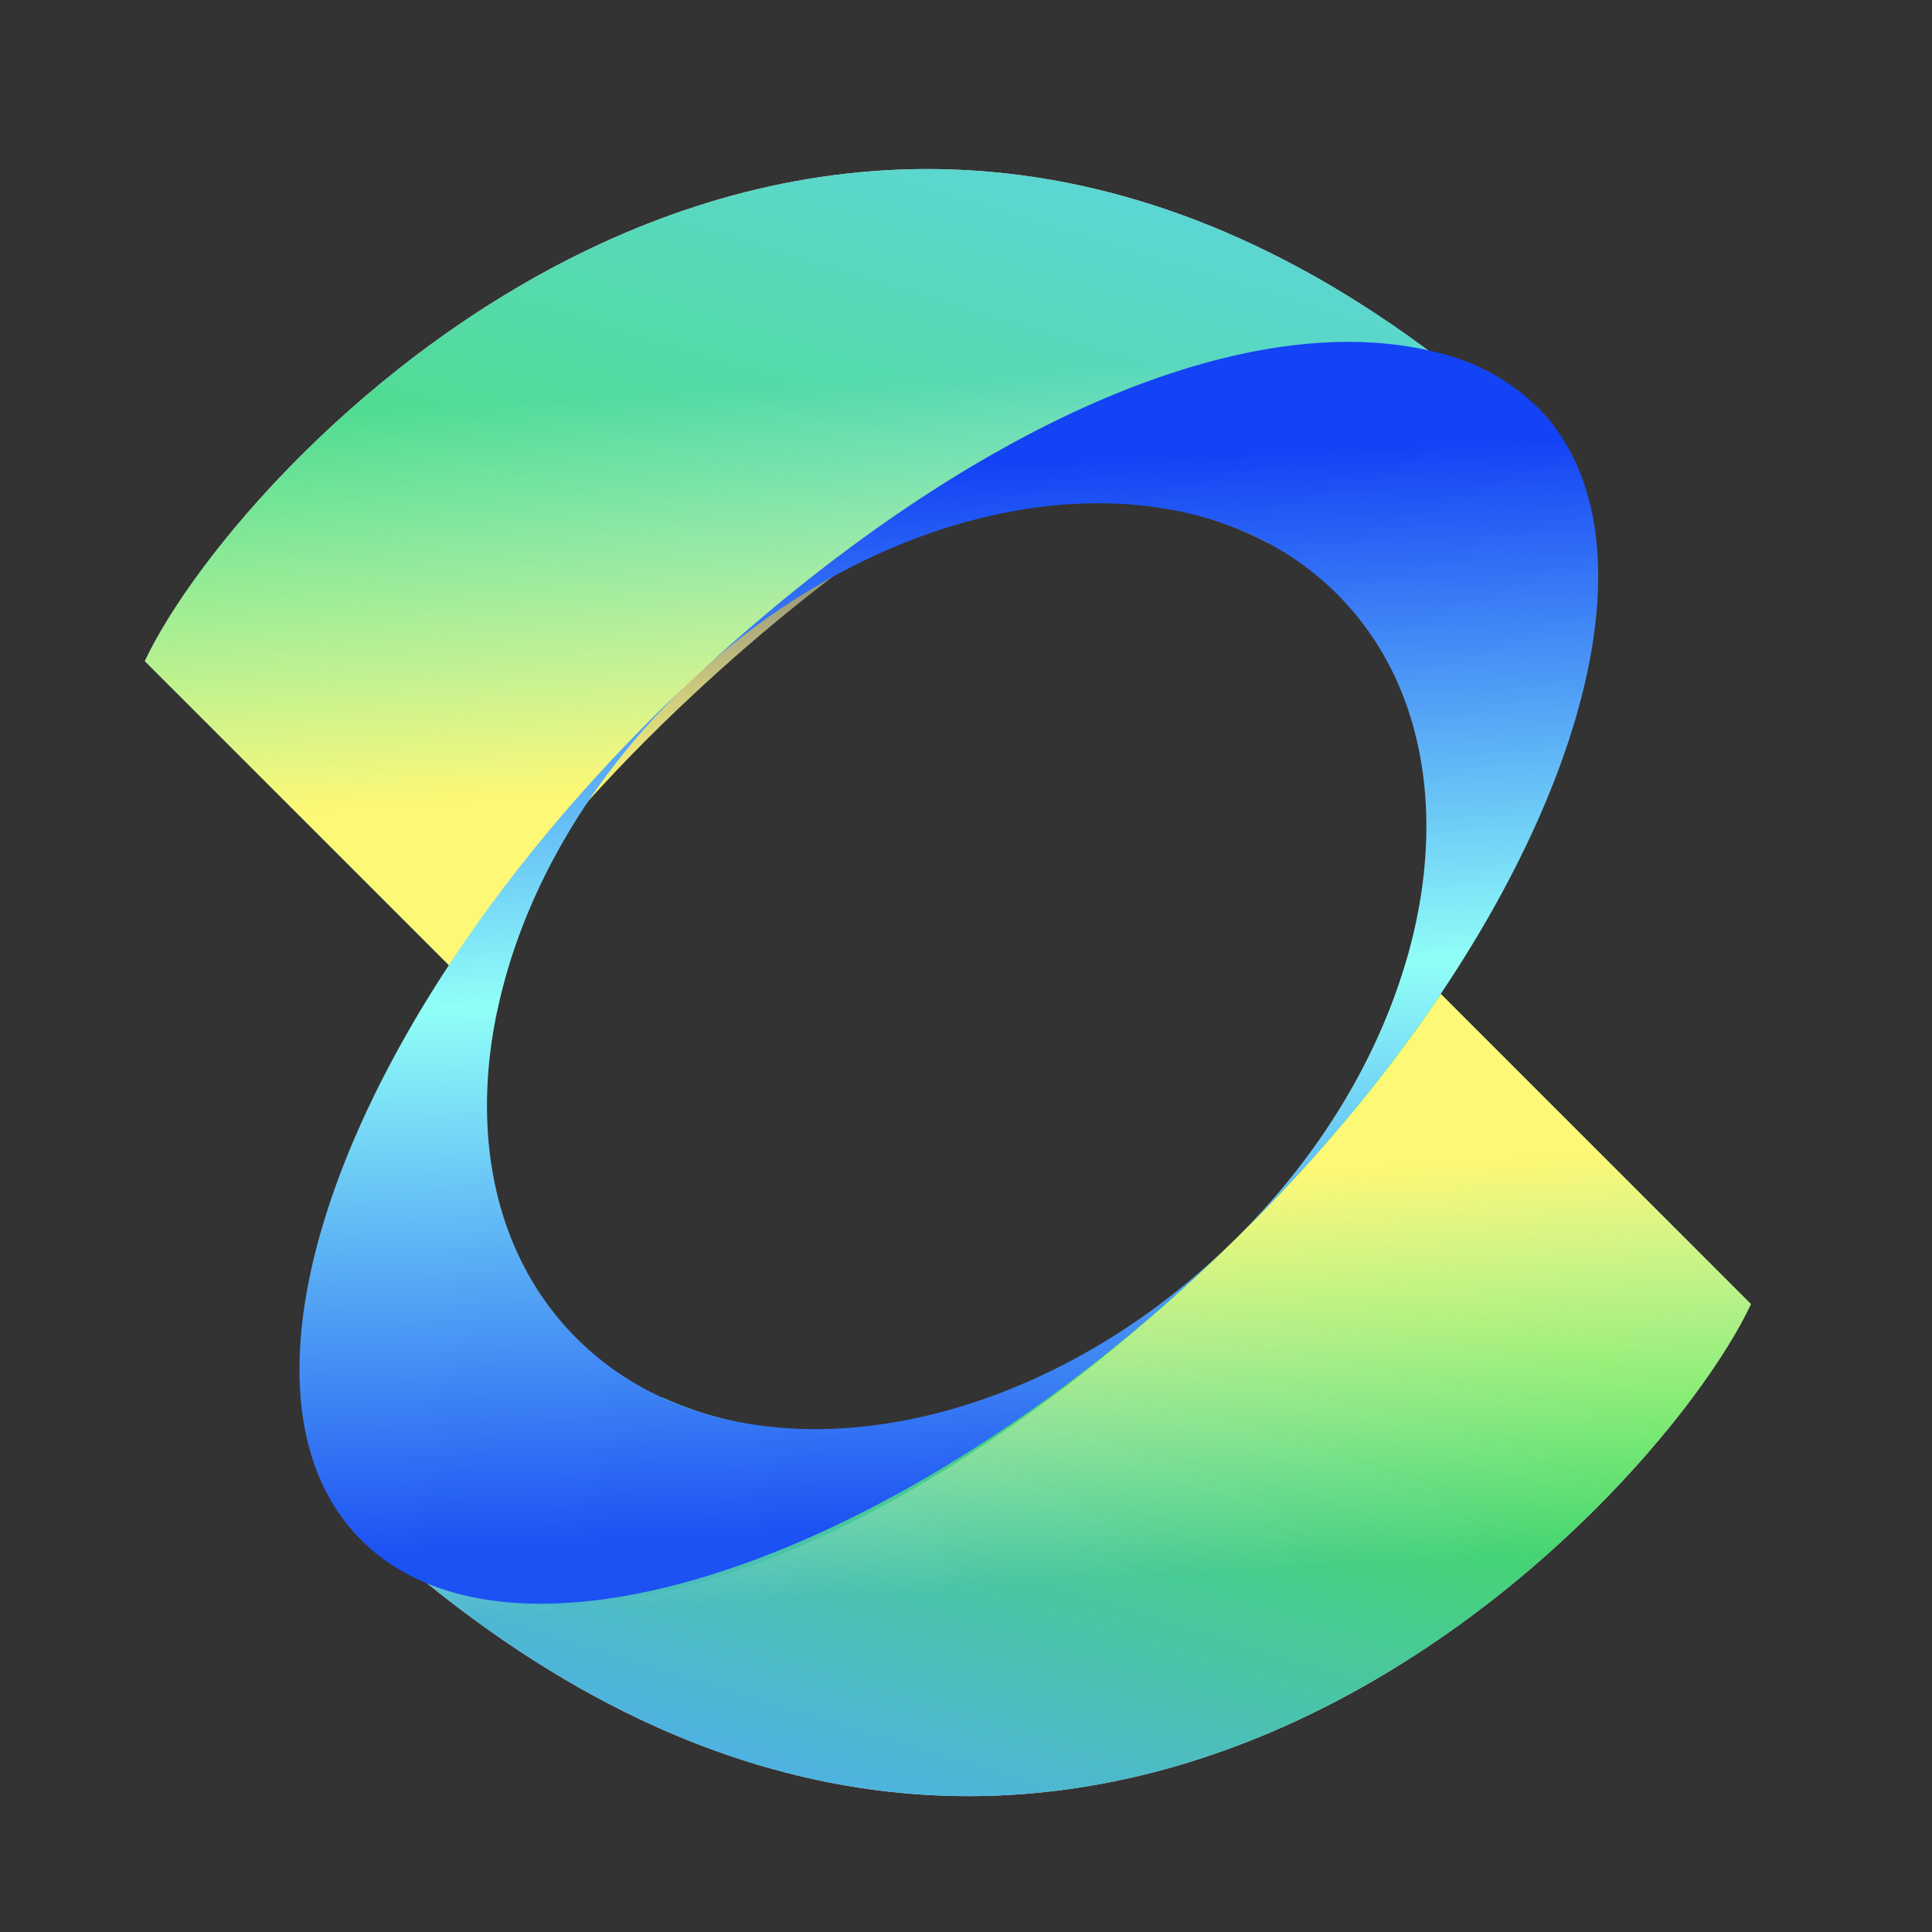
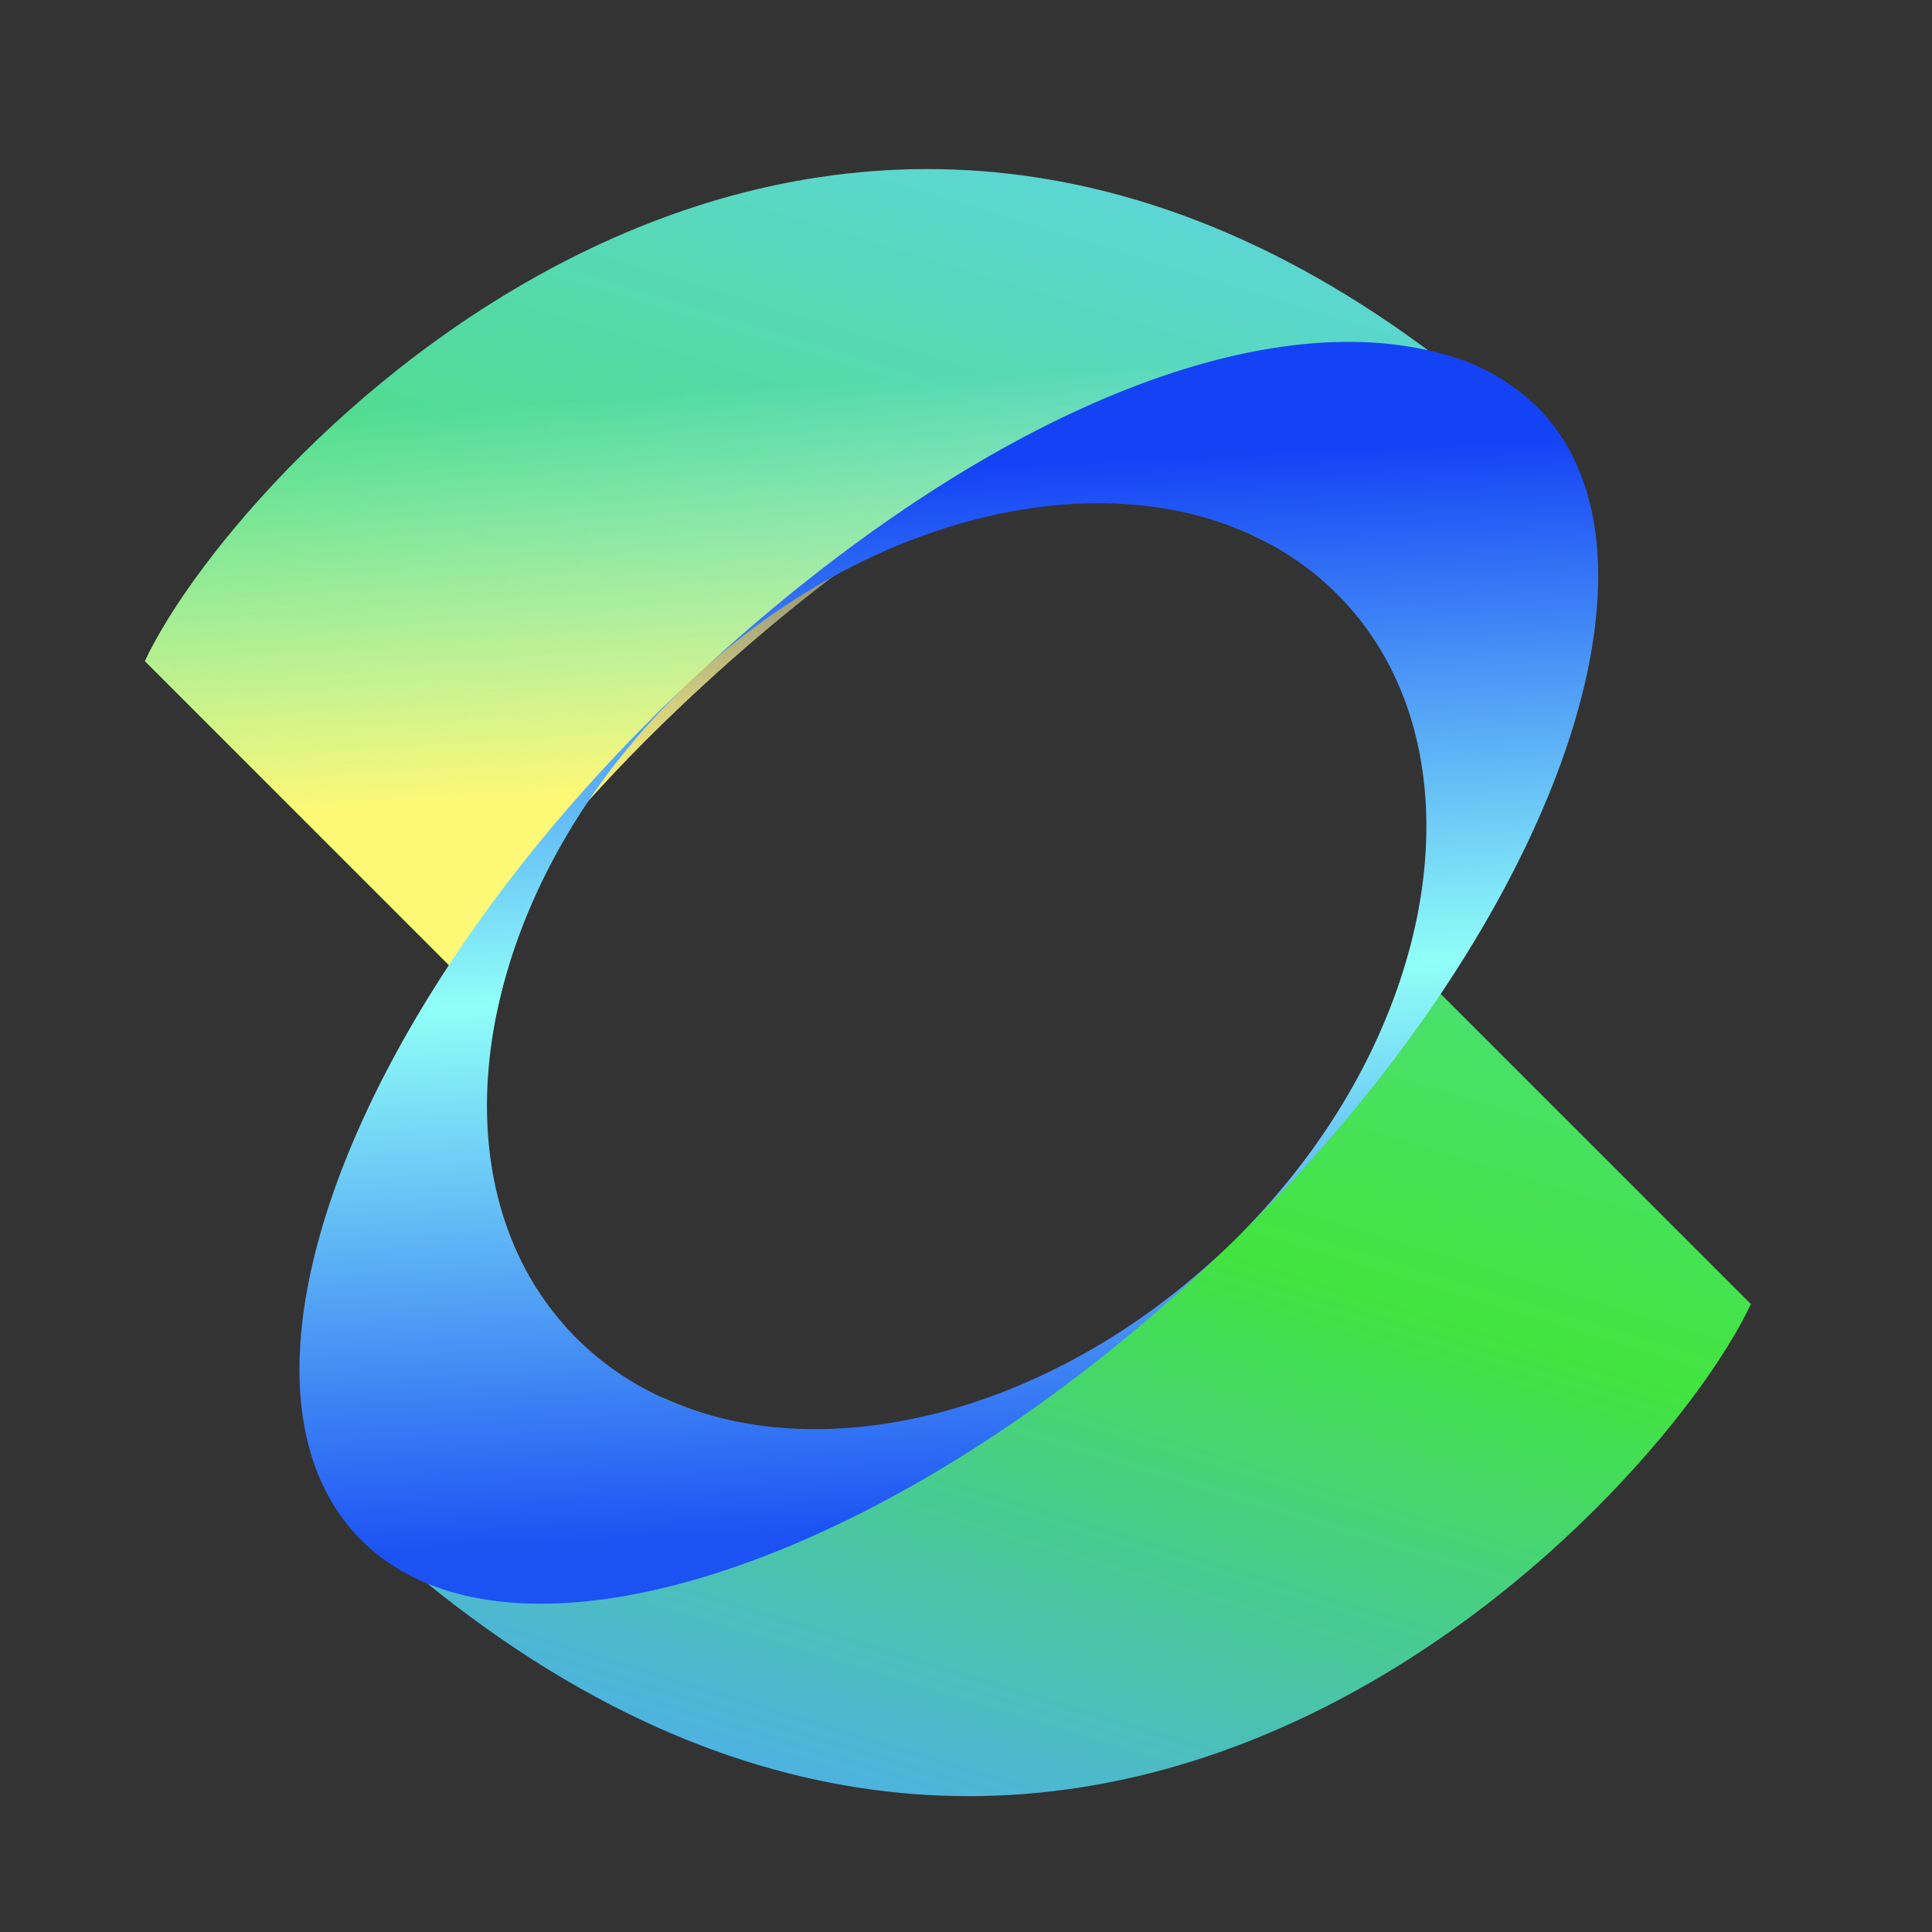
<svg xmlns="http://www.w3.org/2000/svg" fill="none" width="16" height="16" viewBox="0 0 16 16">
  <rect x="0" y="0" width="16" height="16" fill="#333333" stroke="none" />
  <defs>
    <clipPath id="a">
      <rect width="16" height="16" rx="0" />
    </clipPath>
    <linearGradient x1=".604" y1=".053" x2=".433" y2=".868" id="b">
      <stop offset="0%" stop-color="#62D3F6" />
      <stop offset="64.317%" stop-color="#42E43F" />
      <stop offset="100%" stop-color="#4FB0EB" />
    </linearGradient>
    <linearGradient x1=".8" y1=".149" x2=".825" y2=".5" id="c">
      <stop offset="0%" stop-color="#FDF875" />
      <stop offset="100%" stop-color="#FFF" stop-opacity="0" />
    </linearGradient>
    <linearGradient x1=".8" y1=".149" x2=".825" y2=".5" id="d">
      <stop offset="0%" stop-color="#FDF875" />
      <stop offset="100%" stop-color="#FFF" stop-opacity="0" />
    </linearGradient>
    <linearGradient x1=".463" y1=".126" x2=".5" y2=".878" id="e">
      <stop offset="0%" stop-color="#1443F5" />
      <stop offset="48.63%" stop-color="#90FFF7" />
      <stop offset="100%" stop-color="#1C51F3" />
    </linearGradient>
  </defs>
  <g clip-path="url(#a)">
    <g fill-rule="evenodd">
-       <path d="M10.508 4.5c-1.37-.738-3.312-.269-4.813 1.162-.826.787-1.378 1.738-1.582 2.726L1.2 5.475c.8-1.7 5.6-6.8 11.1-2.2L10.508 4.5zm-5.022 7.074c1.373.631 3.222.142 4.667-1.235.726-.692 1.242-1.516 1.497-2.389l2.85 2.85c-.8 1.7-5.6 6.8-11.1 2.2l2.086-1.426z" fill="#D8D8D8" />
      <path d="M10.508 4.5c-1.37-.738-3.312-.269-4.813 1.162-.826.787-1.378 1.738-1.582 2.726L1.2 5.475c.8-1.7 5.6-6.8 11.1-2.2L10.508 4.5zm-5.022 7.074c1.373.631 3.222.142 4.667-1.235.726-.692 1.242-1.516 1.497-2.389l2.85 2.85c-.8 1.7-5.6 6.8-11.1 2.2l2.086-1.426z" fill="url(#b)" />
    </g>
-     <path d="M3.535 13.111c5.443 4.406 10.172-.625 10.965-2.311l-2.567-2.567c-.512.76-1.13 1.487-1.844 2.167-2.41 2.298-4.98 3.36-6.554 2.711z" fill-rule="evenodd" fill="url(#c)" />
    <path d="M12.165 12.92c5.444 4.406 10.172-.625 10.965-2.311l-2.567-2.567c-.512.76-1.13 1.487-1.844 2.167-2.41 2.298-4.98 3.36-6.554 2.71z" fill-rule="evenodd" fill="url(#d)" transform="rotate(180 12.165 8.042)" />
    <path d="M10.27 10.224c2.572-2.54 3.678-5.578 2.486-6.828a1.739 1.739 0 0 0-.794-.461c-1.572-.442-3.899.548-6.147 2.616 1.754-1.583 4.103-1.845 5.298-.59 1.196 1.254.822 3.587-.843 5.263zm-.143.14l-.038.036c-2.703 2.577-5.893 3.618-7.124 2.327-1.231-1.292-.037-4.428 2.666-7.004l.04-.037c-1.742 1.679-2.16 4.071-.937 5.355 1.223 1.283 3.633.98 5.393-.678z" fill-rule="evenodd" fill="url(#e)" />
  </g>
</svg>